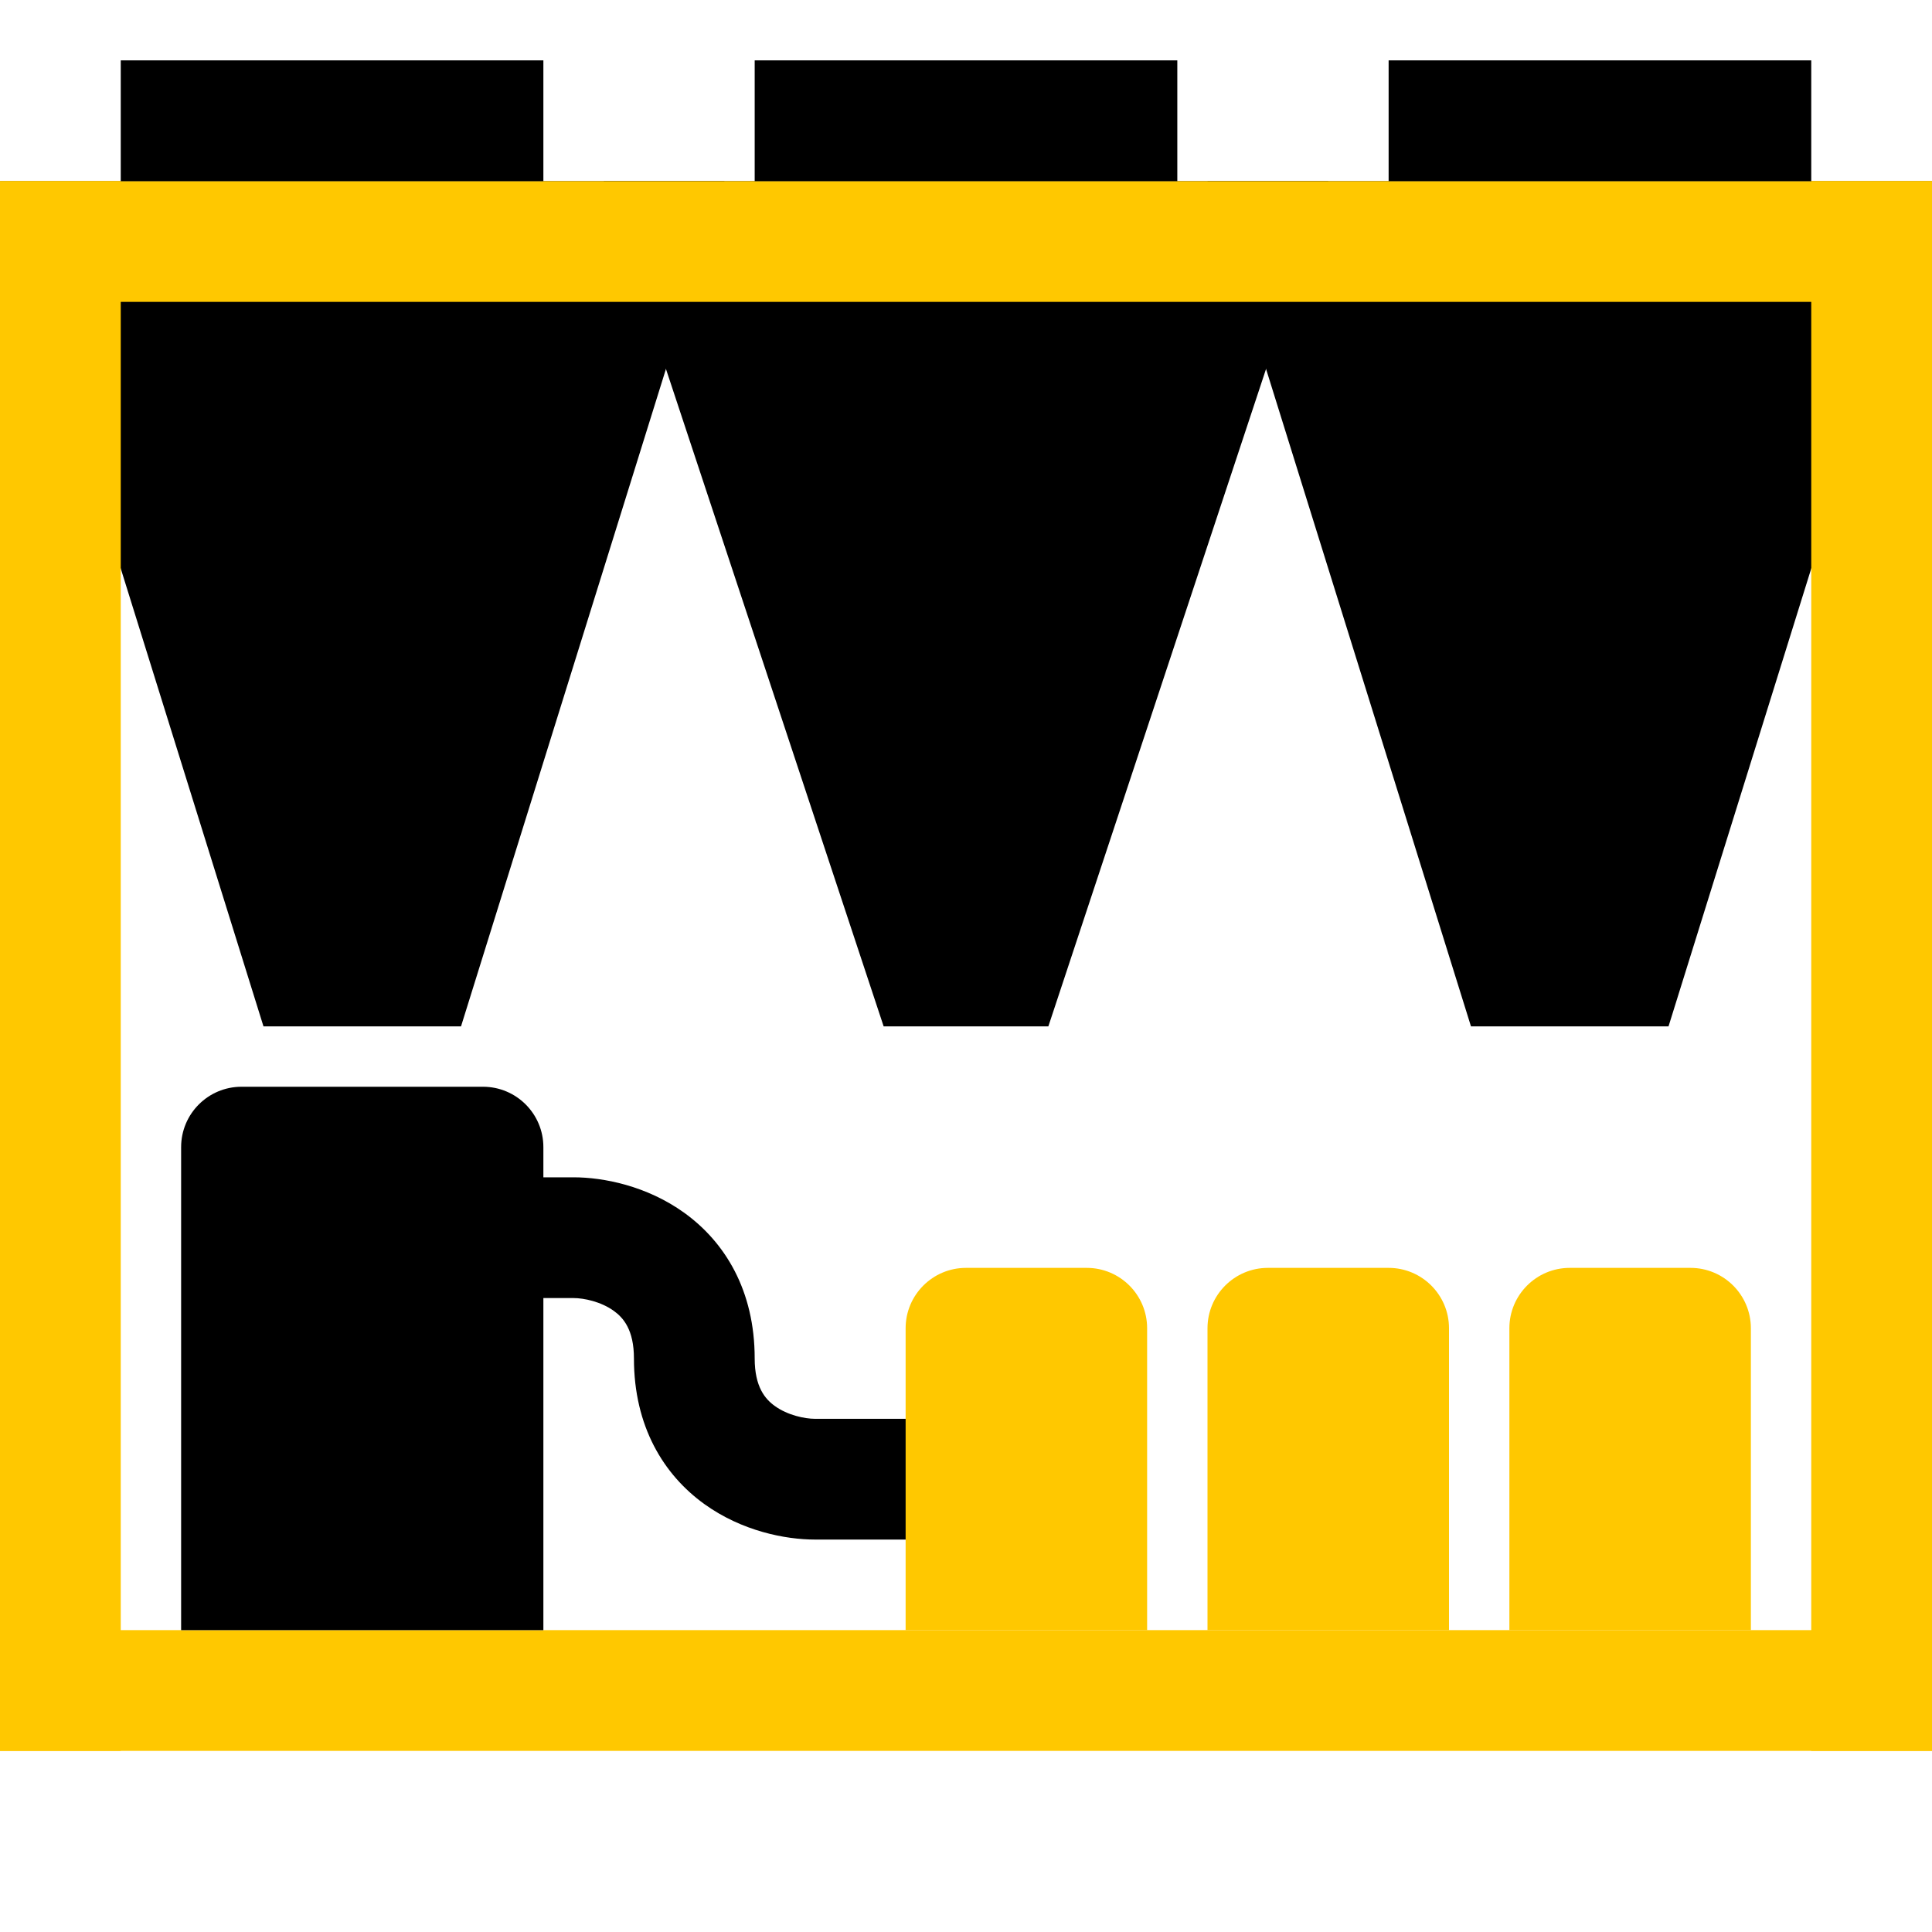
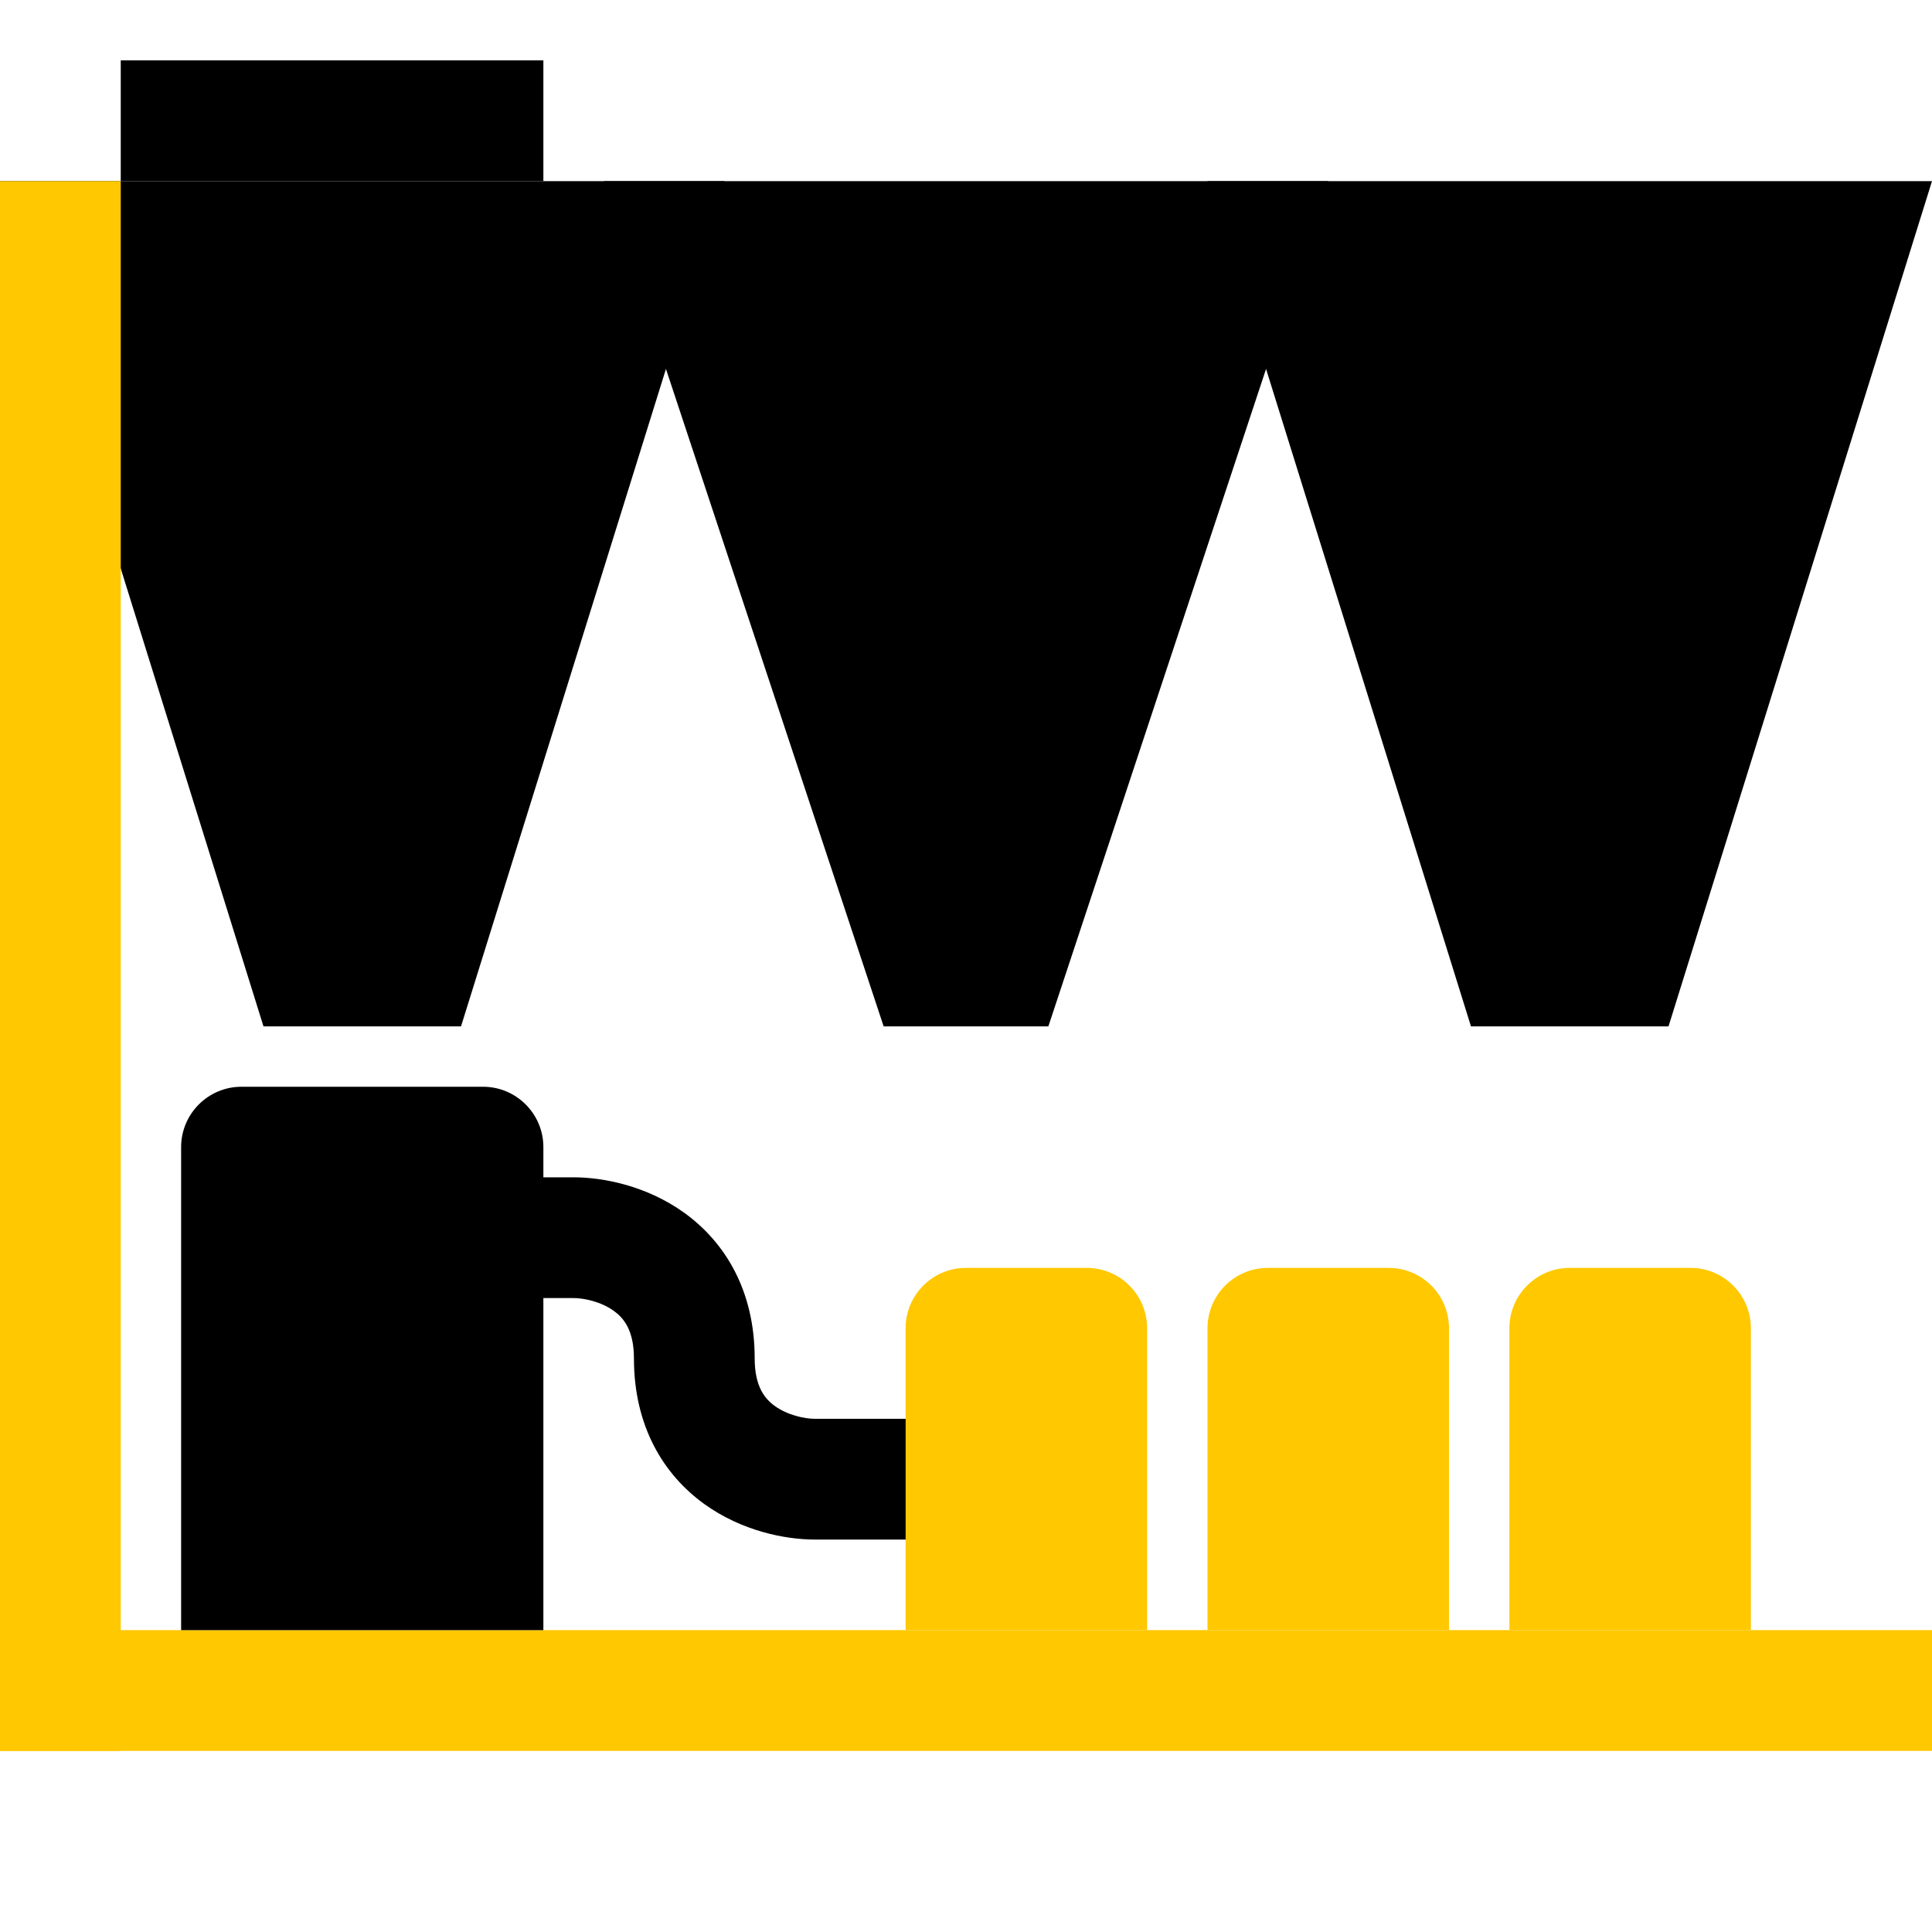
<svg xmlns="http://www.w3.org/2000/svg" width="32" height="32" viewBox="0 0 32 32" fill="none">
  <path fill-rule="evenodd" clip-rule="evenodd" d="M9.5 21.5H7V19.5H9.5C9.993 19.5 10.711 19.64 11.334 20.088C12.008 20.574 12.5 21.374 12.5 22.5C12.5 22.974 12.675 23.174 12.834 23.288C13.044 23.44 13.327 23.5 13.5 23.5H16.5V25.5H13.5C13.007 25.5 12.289 25.36 11.666 24.912C10.992 24.426 10.5 23.626 10.5 22.5C10.5 22.026 10.325 21.826 10.166 21.712C9.956 21.56 9.673 21.5 9.5 21.5Z" fill="black" />
  <path d="M0 3H12L7.636 17H4.364L0 3Z" fill="black" />
  <path d="M10 3H22L17.364 17H14.636L10 3Z" fill="black" />
  <path d="M20 3H32L27.636 17H24.364L20 3Z" fill="black" />
-   <rect y="3" width="32" height="2" fill="#FFC800" />
-   <rect x="32" y="3" width="26" height="2" transform="rotate(90 32 3)" fill="#FFC800" />
  <rect x="2" y="3" width="26" height="2" transform="rotate(90 2 3)" fill="#FFC800" />
  <rect y="27" width="32" height="2" fill="#FFC800" />
  <path d="M15 22C15 21.448 15.448 21 16 21H18C18.552 21 19 21.448 19 22V27H15V22Z" fill="#FFC800" />
  <path d="M20 22C20 21.448 20.448 21 21 21H23C23.552 21 24 21.448 24 22V27H20V22Z" fill="#FFC800" />
  <path d="M25 22C25 21.448 25.448 21 26 21H28C28.552 21 29 21.448 29 22V27H25V22Z" fill="#FFC800" />
  <path d="M3 19C3 18.448 3.448 18 4 18H8C8.552 18 9 18.448 9 19V27H3V19Z" fill="black" />
  <rect x="2" y="1" width="7" height="2" fill="black" />
-   <rect x="12.5" y="1" width="7" height="2" fill="black" />
-   <rect x="23" y="1" width="7" height="2" fill="black" />
</svg>